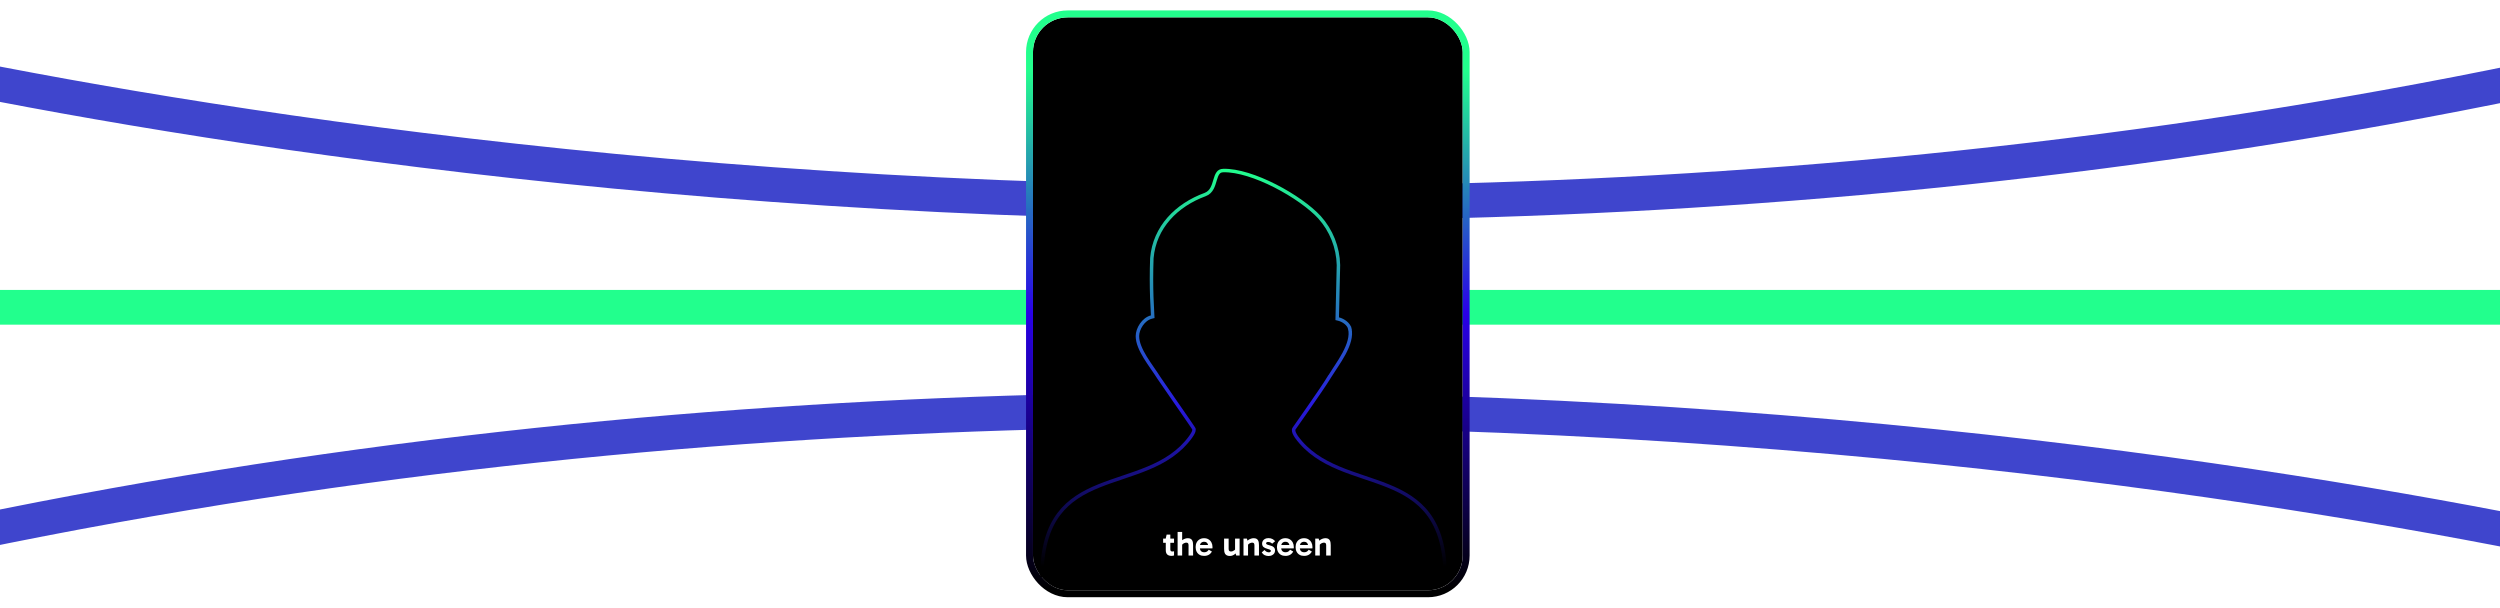
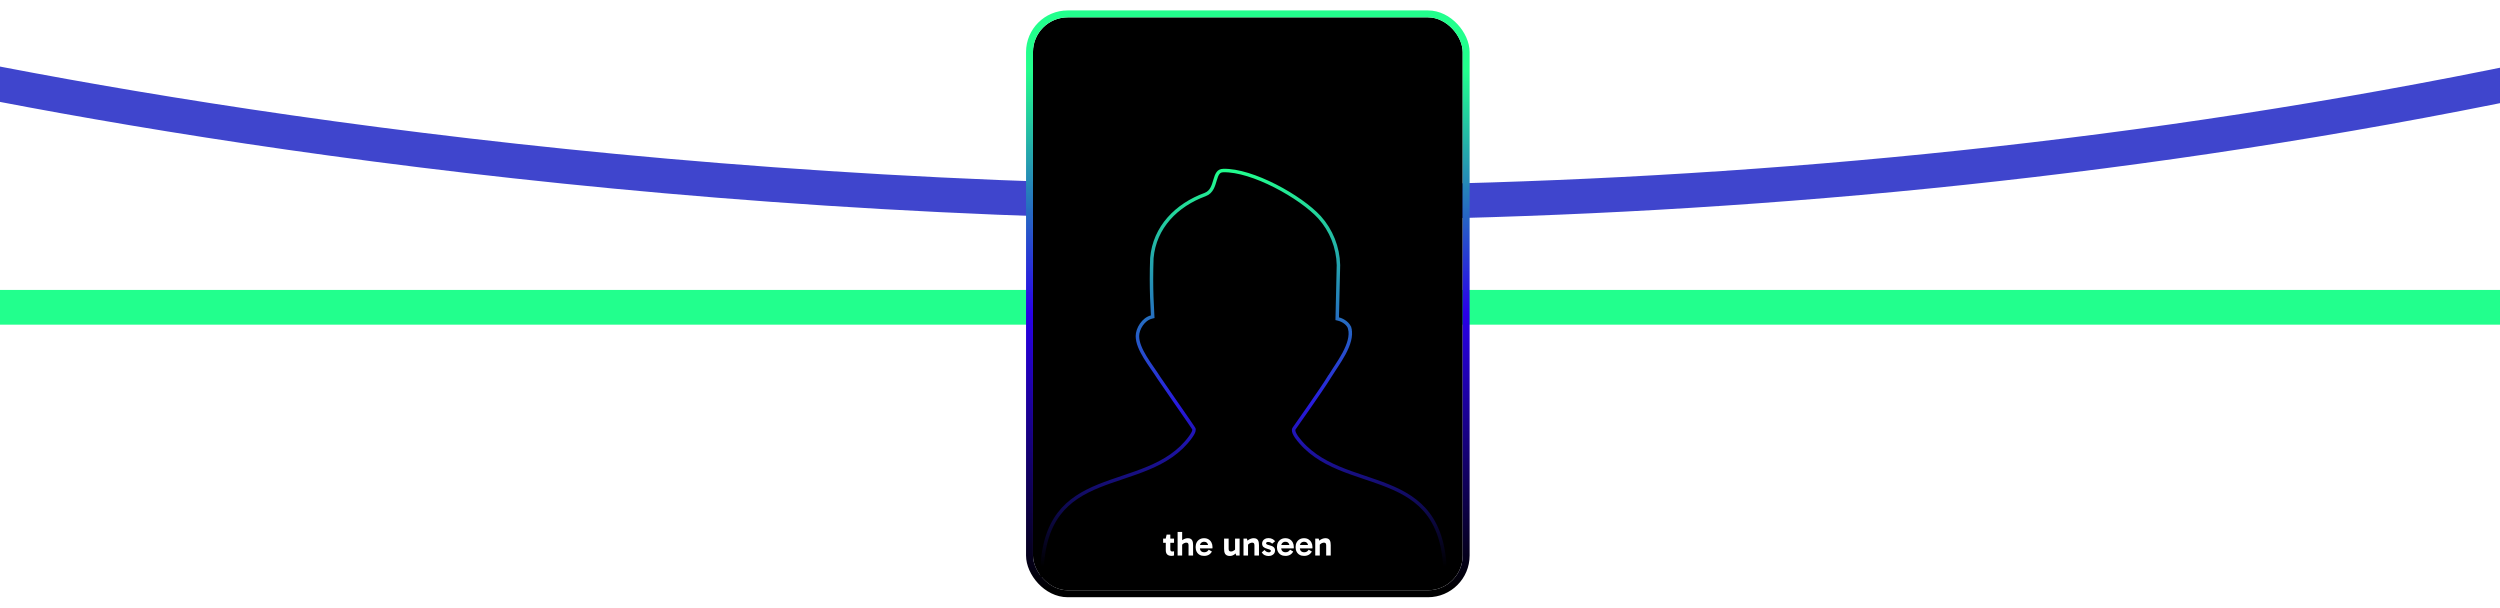
<svg xmlns="http://www.w3.org/2000/svg" width="1440" height="350" viewBox="0 0 1440 350" fill="none">
  <path d="M-143 17C-143 17 686.5 242 1582.5 17" stroke="#3F45CD" stroke-width="20" stroke-linecap="round" />
  <path d="M-157 177H1597" stroke="url(#paint0_linear_1996_450)" stroke-width="20" stroke-linecap="round" />
-   <path d="M1582.5 336C1582.5 336 753 111 -143 336" stroke="#3F45CD" stroke-width="20" stroke-linecap="round" />
  <g filter="url(#filter0_d_1996_450)">
    <rect x="595" y="4" width="247.5" height="330" rx="20" fill="black" />
    <rect x="593" y="2" width="251.5" height="334" rx="22" stroke="url(#paint1_linear_1996_450)" stroke-width="4" />
  </g>
  <g clip-path="url(#clip0_1996_450)">
    <path d="M600.129 331.35C600.275 314.907 604.016 303.926 609.835 296.16C615.779 288.23 623.98 283.533 633.082 279.845C637.405 278.093 641.905 276.579 646.453 275.049C646.696 274.967 646.939 274.885 647.182 274.803C651.966 273.192 656.792 271.55 661.439 269.596C670.74 265.685 679.41 260.493 685.792 251.668L685.801 251.655L685.81 251.642C686.425 250.732 686.905 249.987 687.229 249.354C687.551 248.724 687.773 248.105 687.762 247.464C687.759 247.295 687.712 247.165 687.702 247.135L687.701 247.133C687.683 247.083 687.665 247.042 687.653 247.017C687.629 246.965 687.601 246.915 687.579 246.876C687.532 246.793 687.47 246.691 687.4 246.579C687.257 246.351 687.051 246.036 686.795 245.652C686.283 244.881 685.551 243.805 684.672 242.522C682.912 239.954 680.55 236.544 678.139 233.067C677.589 232.274 677.036 231.478 676.488 230.688C672.216 224.53 668.204 218.747 667.486 217.599C666.504 216.027 665.332 214.332 664.121 212.579C663.973 212.367 663.826 212.153 663.678 211.939C662.304 209.949 660.894 207.885 659.621 205.789C657.055 201.563 655.153 197.372 655.153 193.595C655.153 191.533 655.971 189.077 657.424 186.972C658.876 184.869 660.886 183.221 663.175 182.629L663.972 182.423L663.923 181.602C663.513 174.731 663.246 167.757 663.246 160.865C663.246 156.789 663.322 152.676 663.474 148.639C665.046 130.751 677.796 118.055 694.163 112.057L694.163 112.057C696.124 111.339 697.338 109.964 698.167 108.409C698.892 107.05 699.353 105.491 699.77 104.081C699.818 103.919 699.865 103.759 699.912 103.602C700.389 102.006 700.838 100.674 701.547 99.719C702.199 98.841 703.084 98.264 704.594 98.234L704.6 98.234C712.895 98.017 724.015 101.745 734.507 107.091C744.978 112.427 754.633 119.276 760.008 125.124C766.82 132.697 770.713 142.497 770.945 152.708L770.25 182.785L770.232 183.588L771.012 183.78C772.389 184.117 773.865 184.834 775.074 185.813C776.288 186.796 777.161 187.983 777.469 189.235L778.44 188.996L777.469 189.235C778.543 193.598 776.844 198.636 774.132 203.692C772.789 206.195 771.229 208.648 769.709 210.962C769.324 211.548 768.94 212.127 768.562 212.697C767.461 214.358 766.416 215.935 765.558 217.358L766.414 217.874L765.558 217.358C763.474 220.811 758.428 228.164 753.876 234.707C751.8 237.691 749.833 240.497 748.308 242.673L747.89 243.269C747.104 244.392 746.457 245.315 746.007 245.962C745.907 246.105 745.817 246.236 745.736 246.352C745.635 246.498 745.55 246.622 745.482 246.722C745.421 246.811 745.371 246.886 745.334 246.942C745.317 246.969 745.297 247 745.28 247.028C745.272 247.041 745.257 247.066 745.242 247.096C745.235 247.11 745.22 247.138 745.204 247.175C745.202 247.18 745.145 247.305 745.129 247.471L745.129 247.474C745.016 248.676 745.636 249.981 746.735 251.634L746.746 251.651L746.758 251.667C753.146 260.492 761.818 265.687 771.119 269.601C775.767 271.557 780.593 273.201 785.377 274.814C785.62 274.895 785.863 274.977 786.105 275.059C790.653 276.591 795.153 278.107 799.475 279.86C808.576 283.551 816.776 288.249 822.718 296.178C828.536 303.941 832.275 314.918 832.421 331.35H600.129Z" stroke="url(#paint2_linear_1996_450)" stroke-width="2" />
  </g>
  <path d="M674.726 320.18C673.726 320.18 672.933 319.92 672.346 319.4C671.773 318.867 671.486 318.02 671.486 316.86V310.34L671.446 310.22L671.986 307.92H674.106V316.44C674.106 316.867 674.206 317.18 674.406 317.38C674.62 317.567 674.886 317.66 675.206 317.66C675.42 317.66 675.613 317.647 675.786 317.62C675.96 317.58 676.113 317.54 676.246 317.5V319.94C676.033 320.02 675.806 320.08 675.566 320.12C675.326 320.16 675.046 320.18 674.726 320.18ZM669.966 312.64V310.22H676.246V312.64H669.966ZM678.302 320V306.38H680.922V320H678.302ZM684.602 320V314.06C684.602 313.46 684.482 313.06 684.242 312.86C684.015 312.66 683.722 312.56 683.362 312.56C683.028 312.56 682.688 312.627 682.342 312.76C681.995 312.88 681.668 313.06 681.362 313.3C681.068 313.527 680.815 313.787 680.602 314.08L679.962 312.06C680.308 311.66 680.702 311.307 681.142 311C681.595 310.693 682.075 310.453 682.582 310.28C683.088 310.093 683.622 310 684.182 310C684.848 310 685.382 310.113 685.782 310.34C686.195 310.567 686.502 310.873 686.702 311.26C686.915 311.647 687.055 312.087 687.122 312.58C687.188 313.06 687.222 313.56 687.222 314.08V320H684.602ZM693.539 320.2C692.565 320.2 691.712 319.993 690.979 319.58C690.245 319.153 689.679 318.56 689.279 317.8C688.879 317.04 688.679 316.147 688.679 315.12C688.679 314.107 688.879 313.22 689.279 312.46C689.679 311.687 690.245 311.087 690.979 310.66C691.712 310.22 692.565 310 693.539 310C694.525 310 695.379 310.22 696.099 310.66C696.832 311.1 697.399 311.707 697.799 312.48C698.199 313.24 698.399 314.113 698.399 315.1C698.399 315.247 698.392 315.393 698.379 315.54C698.379 315.673 698.365 315.787 698.339 315.88H690.819V313.92H696.359L695.959 314.86C695.959 314.033 695.759 313.36 695.359 312.84C694.972 312.32 694.365 312.06 693.539 312.06C692.819 312.06 692.239 312.287 691.799 312.74C691.359 313.18 691.139 313.773 691.139 314.52V315.58C691.139 316.367 691.359 316.987 691.799 317.44C692.252 317.88 692.865 318.1 693.639 318.1C694.319 318.1 694.852 317.96 695.239 317.68C695.625 317.4 695.959 317.053 696.239 316.64L698.059 317.68C697.619 318.493 697.019 319.12 696.259 319.56C695.512 319.987 694.605 320.2 693.539 320.2ZM708.436 320.24C707.703 320.24 707.116 320.127 706.676 319.9C706.236 319.673 705.896 319.373 705.656 319C705.43 318.613 705.276 318.173 705.196 317.68C705.116 317.187 705.076 316.673 705.076 316.14V310.22H707.696V316.16C707.696 316.76 707.823 317.16 708.076 317.36C708.343 317.56 708.656 317.66 709.016 317.66C709.35 317.66 709.683 317.6 710.016 317.48C710.35 317.36 710.663 317.187 710.956 316.96C711.263 316.72 711.516 316.447 711.716 316.14L712.036 317.52H711.396V310.22H714.016V320H712.056L711.516 318.14L712.356 318.16C712.023 318.547 711.643 318.9 711.216 319.22C710.803 319.54 710.356 319.793 709.876 319.98C709.41 320.153 708.93 320.24 708.436 320.24ZM722.131 310C722.798 310 723.331 310.113 723.731 310.34C724.144 310.567 724.451 310.873 724.651 311.26C724.864 311.647 725.004 312.087 725.071 312.58C725.138 313.06 725.171 313.56 725.171 314.08V320H722.551V314.06C722.551 313.46 722.431 313.06 722.191 312.86C721.964 312.66 721.671 312.56 721.311 312.56C720.978 312.56 720.638 312.627 720.291 312.76C719.944 312.88 719.618 313.06 719.311 313.3C719.018 313.527 718.764 313.787 718.551 314.08L718.211 312.72H718.871V320H716.251V310.22H718.211L718.751 312.1L717.911 312.06C718.258 311.66 718.651 311.307 719.091 311C719.544 310.693 720.024 310.453 720.531 310.28C721.038 310.093 721.571 310 722.131 310ZM730.667 320.26C729.92 320.26 729.207 320.107 728.527 319.8C727.86 319.493 727.267 318.96 726.747 318.2L728.347 316.8C728.774 317.28 729.18 317.627 729.567 317.84C729.967 318.04 730.414 318.14 730.907 318.14C731.24 318.14 731.507 318.06 731.707 317.9C731.907 317.74 732.007 317.54 732.007 317.3C732.007 317.14 731.954 317 731.847 316.88C731.74 316.747 731.54 316.62 731.247 316.5C730.967 316.38 730.554 316.253 730.007 316.12C728.994 315.853 728.234 315.493 727.727 315.04C727.22 314.573 726.967 313.92 726.967 313.08C726.967 312.507 727.114 311.987 727.407 311.52C727.7 311.04 728.12 310.66 728.667 310.38C729.227 310.1 729.887 309.96 730.647 309.96C731.54 309.96 732.3 310.133 732.927 310.48C733.567 310.827 734.08 311.247 734.467 311.74L732.767 313.16C732.514 312.893 732.187 312.66 731.787 312.46C731.387 312.26 730.92 312.16 730.387 312.16C730.094 312.16 729.834 312.227 729.607 312.36C729.38 312.493 729.267 312.687 729.267 312.94C729.267 313.18 729.387 313.38 729.627 313.54C729.88 313.7 730.36 313.867 731.067 314.04C732.267 314.32 733.127 314.7 733.647 315.18C734.167 315.66 734.427 316.3 734.427 317.1C734.427 317.74 734.26 318.3 733.927 318.78C733.594 319.247 733.14 319.613 732.567 319.88C732.007 320.133 731.374 320.26 730.667 320.26ZM740.375 320.2C739.401 320.2 738.548 319.993 737.815 319.58C737.081 319.153 736.515 318.56 736.115 317.8C735.715 317.04 735.515 316.147 735.515 315.12C735.515 314.107 735.715 313.22 736.115 312.46C736.515 311.687 737.081 311.087 737.815 310.66C738.548 310.22 739.401 310 740.375 310C741.361 310 742.215 310.22 742.935 310.66C743.668 311.1 744.235 311.707 744.635 312.48C745.035 313.24 745.235 314.113 745.235 315.1C745.235 315.247 745.228 315.393 745.215 315.54C745.215 315.673 745.201 315.787 745.175 315.88H737.655V313.92H743.195L742.795 314.86C742.795 314.033 742.595 313.36 742.195 312.84C741.808 312.32 741.201 312.06 740.375 312.06C739.655 312.06 739.075 312.287 738.635 312.74C738.195 313.18 737.975 313.773 737.975 314.52V315.58C737.975 316.367 738.195 316.987 738.635 317.44C739.088 317.88 739.701 318.1 740.475 318.1C741.155 318.1 741.688 317.96 742.075 317.68C742.461 317.4 742.795 317.053 743.075 316.64L744.895 317.68C744.455 318.493 743.855 319.12 743.095 319.56C742.348 319.987 741.441 320.2 740.375 320.2ZM751.117 320.2C750.143 320.2 749.29 319.993 748.557 319.58C747.823 319.153 747.257 318.56 746.857 317.8C746.457 317.04 746.257 316.147 746.257 315.12C746.257 314.107 746.457 313.22 746.857 312.46C747.257 311.687 747.823 311.087 748.557 310.66C749.29 310.22 750.143 310 751.117 310C752.103 310 752.957 310.22 753.677 310.66C754.41 311.1 754.977 311.707 755.377 312.48C755.777 313.24 755.977 314.113 755.977 315.1C755.977 315.247 755.97 315.393 755.957 315.54C755.957 315.673 755.943 315.787 755.917 315.88H748.397V313.92H753.937L753.537 314.86C753.537 314.033 753.337 313.36 752.937 312.84C752.55 312.32 751.943 312.06 751.117 312.06C750.397 312.06 749.817 312.287 749.377 312.74C748.937 313.18 748.717 313.773 748.717 314.52V315.58C748.717 316.367 748.937 316.987 749.377 317.44C749.83 317.88 750.443 318.1 751.217 318.1C751.897 318.1 752.43 317.96 752.817 317.68C753.203 317.4 753.537 317.053 753.817 316.64L755.637 317.68C755.197 318.493 754.597 319.12 753.837 319.56C753.09 319.987 752.183 320.2 751.117 320.2ZM763.459 310C764.126 310 764.659 310.113 765.059 310.34C765.472 310.567 765.779 310.873 765.979 311.26C766.192 311.647 766.332 312.087 766.399 312.58C766.466 313.06 766.499 313.56 766.499 314.08V320H763.879V314.06C763.879 313.46 763.759 313.06 763.519 312.86C763.292 312.66 762.999 312.56 762.639 312.56C762.306 312.56 761.966 312.627 761.619 312.76C761.272 312.88 760.946 313.06 760.639 313.3C760.346 313.527 760.092 313.787 759.879 314.08L759.539 312.72H760.199V320H757.579V310.22H759.539L760.079 312.1L759.239 312.06C759.586 311.66 759.979 311.307 760.419 311C760.872 310.693 761.352 310.453 761.859 310.28C762.366 310.093 762.899 310 763.459 310Z" fill="white" />
  <defs>
    <filter id="filter0_d_1996_450" x="585" y="0" width="267.5" height="350" filterUnits="userSpaceOnUse" color-interpolation-filters="sRGB">
      <feFlood flood-opacity="0" result="BackgroundImageFix" />
      <feColorMatrix in="SourceAlpha" type="matrix" values="0 0 0 0 0 0 0 0 0 0 0 0 0 0 0 0 0 0 127 0" result="hardAlpha" />
      <feOffset dy="6" />
      <feGaussianBlur stdDeviation="3" />
      <feComposite in2="hardAlpha" operator="out" />
      <feColorMatrix type="matrix" values="0 0 0 0 0 0 0 0 0 0 0 0 0 0 0 0 0 0 0.25 0" />
      <feBlend mode="normal" in2="BackgroundImageFix" result="effect1_dropShadow_1996_450" />
      <feBlend mode="normal" in="SourceGraphic" in2="effect1_dropShadow_1996_450" result="shape" />
    </filter>
    <linearGradient id="paint0_linear_1996_450" x1="764.75" y1="206.496" x2="764.75" y2="306.496" gradientUnits="userSpaceOnUse">
      <stop stop-color="#22FF8D" />
      <stop offset="0.5" stop-color="#D1FFE7" />
      <stop offset="1" stop-color="#22FF8D" />
    </linearGradient>
    <linearGradient id="paint1_linear_1996_450" x1="718.75" y1="-55.541" x2="718.75" y2="334" gradientUnits="userSpaceOnUse">
      <stop offset="0.23" stop-color="#22FF8D" />
      <stop offset="0.59" stop-color="#2900E8" />
      <stop offset="1" />
    </linearGradient>
    <linearGradient id="paint2_linear_1996_450" x1="716.275" y1="97.225" x2="716.275" y2="332.35" gradientUnits="userSpaceOnUse">
      <stop stop-color="#22FF8D" />
      <stop offset="0.58" stop-color="#281ADE" />
      <stop offset="0.975" />
    </linearGradient>
    <clipPath id="clip0_1996_450">
      <rect width="236.775" height="236.775" fill="white" transform="translate(599.125 97.225)" />
    </clipPath>
  </defs>
</svg>